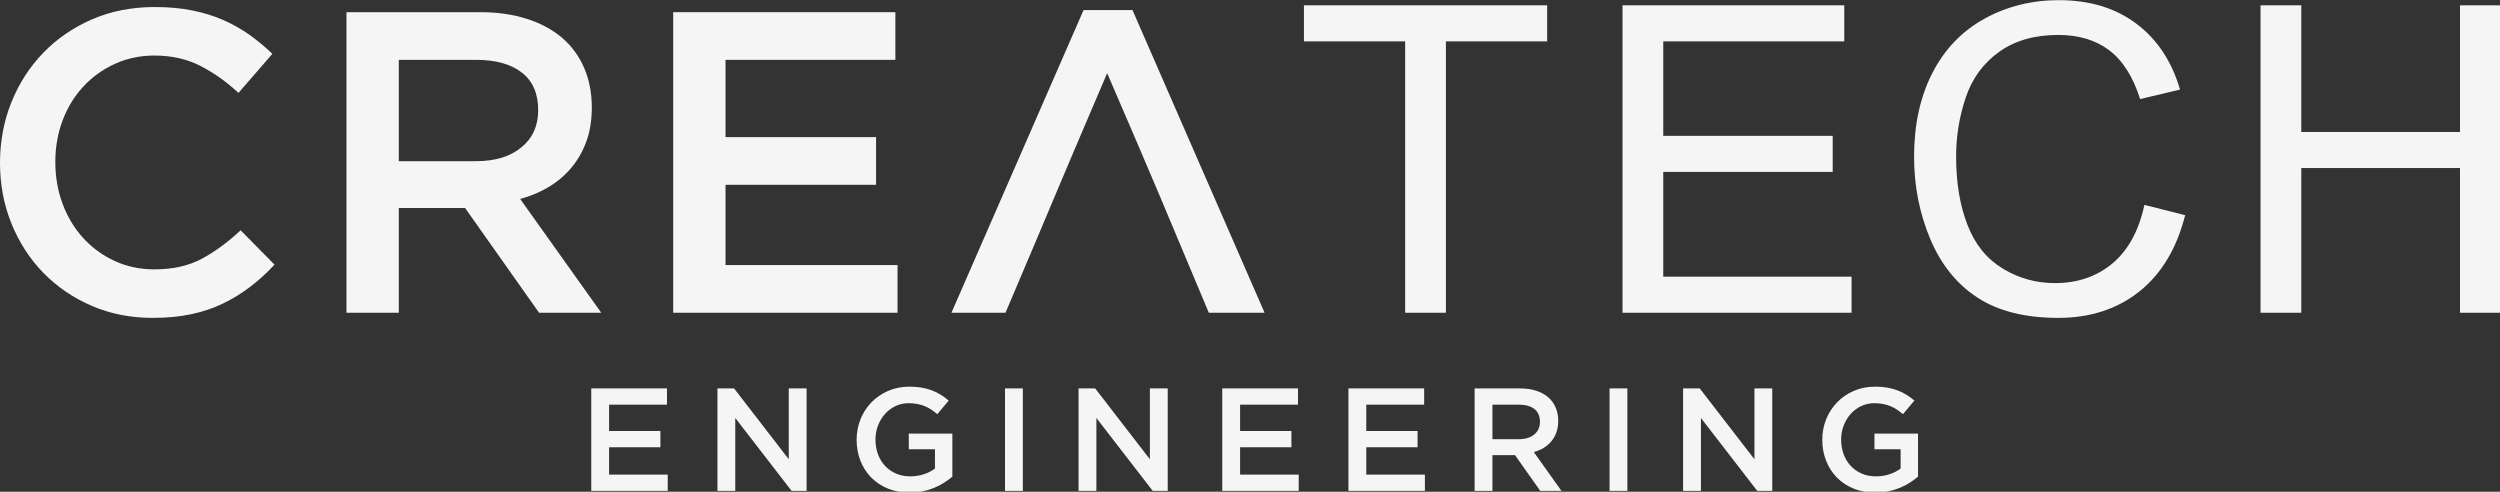
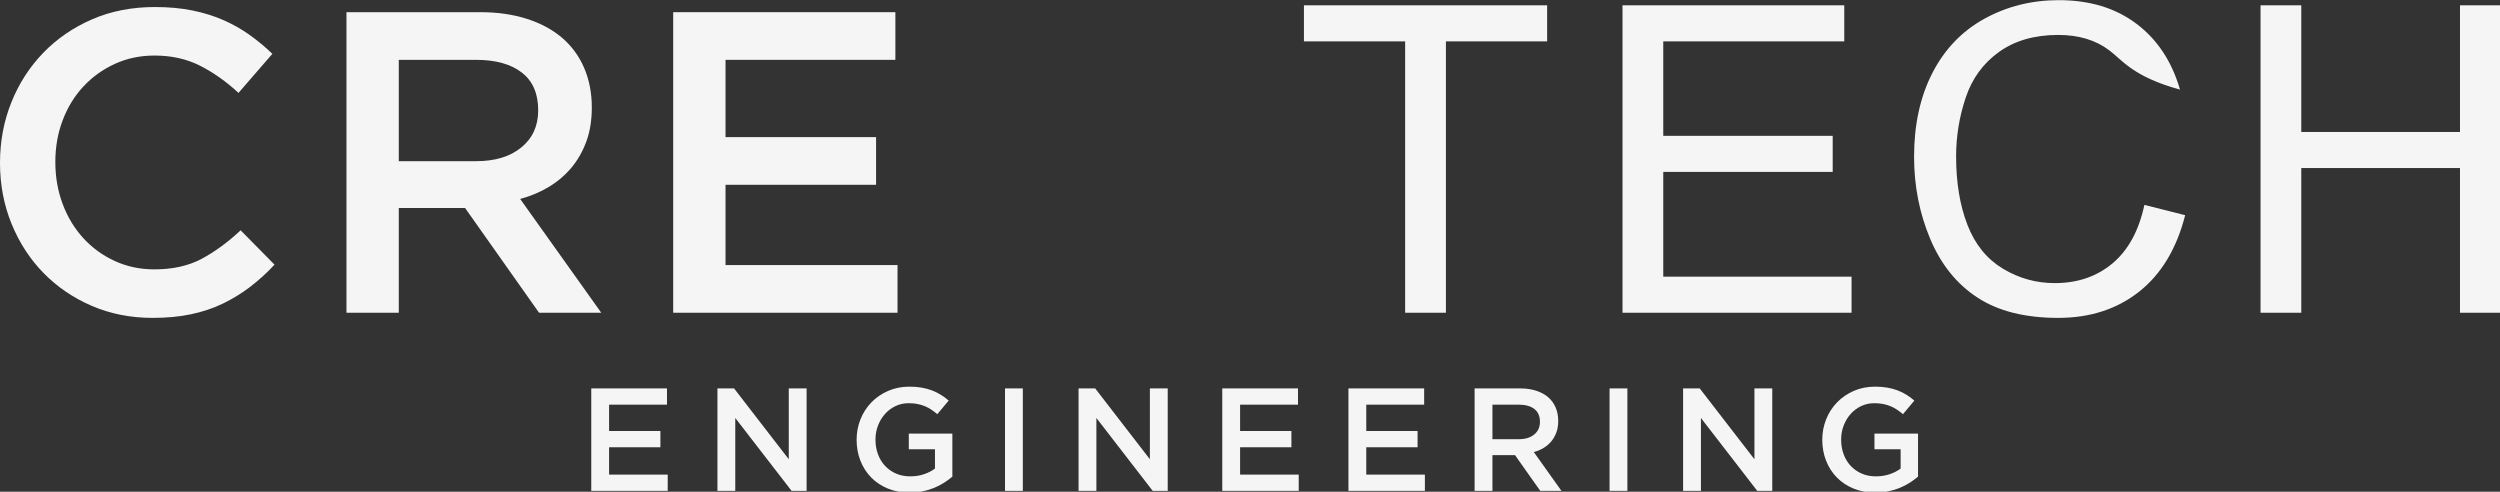
<svg xmlns="http://www.w3.org/2000/svg" width="605" height="119" xml:space="preserve" overflow="hidden">
  <rect width="100%" height="100%" fill="#333333" stroke="none" />
  <defs>
    <clipPath id="clip0">
      <rect x="0" y="0" width="605" height="119" />
    </clipPath>
  </defs>
  <g clip-path="url(#clip0)">
    <path d="M152.174 543.194 143.974 534.889C140.86 537.795 137.712 540.096 134.528 541.792 131.345 543.488 127.538 544.335 123.109 544.335 119.649 544.335 116.449 543.66 113.508 542.31 110.567 540.961 108.023 539.11 105.879 536.758 103.733 534.405 102.072 531.653 100.896 528.505 99.72 525.356 99.132 521.984 99.132 518.385 99.132 514.786 99.72 511.431 100.896 508.316 102.072 505.202 103.733 502.486 105.879 500.168 108.023 497.849 110.567 496.016 113.508 494.666 116.449 493.316 119.649 492.642 123.109 492.642 127.262 492.642 130.964 493.472 134.217 495.132 137.469 496.794 140.548 498.974 143.455 501.673L151.655 492.227C149.925 490.566 148.091 489.043 146.154 487.659 144.216 486.276 142.105 485.082 139.821 484.078 137.538 483.075 135.029 482.296 132.296 481.742 129.563 481.189 126.535 480.913 123.213 480.913 117.677 480.913 112.626 481.898 108.058 483.871 103.491 485.842 99.547 488.542 96.225 491.967 92.903 495.393 90.326 499.388 88.491 503.956 86.658 508.524 85.741 513.402 85.741 518.592 85.741 523.851 86.675 528.764 88.543 533.332 90.412 537.9 92.99 541.862 96.277 545.217 99.564 548.574 103.457 551.22 107.954 553.158 112.452 555.096 117.366 556.064 122.694 556.064 126.085 556.064 129.182 555.771 131.984 555.183 134.787 554.594 137.365 553.729 139.719 552.587 142.071 551.446 144.268 550.097 146.309 548.539 148.35 546.981 150.306 545.201 152.174 543.194" fill="#F5F5F5" transform="matrix(1 0 0 1.001 -85.741 -479.692)" />
    <path d="M231.243 554.819 211.624 527.312C214.185 526.619 216.521 525.634 218.631 524.354 220.742 523.073 222.559 521.516 224.081 519.683 225.604 517.848 226.798 515.737 227.662 513.349 228.527 510.963 228.959 508.247 228.959 505.202 228.959 501.673 228.337 498.471 227.092 495.6 225.845 492.728 224.063 490.306 221.745 488.334 219.426 486.363 216.59 484.84 213.234 483.766 209.877 482.694 206.124 482.158 201.971 482.158L169.586 482.158 169.586 554.819 182.248 554.819 182.248 529.492 198.286 529.492 216.192 554.819ZM215.984 505.876C215.984 509.631 214.635 512.623 211.918 514.839 209.22 517.07 205.57 518.177 200.986 518.177L182.248 518.177 182.248 493.68 200.881 493.68C205.674 493.68 209.394 494.7 212.022 496.76 214.67 498.801 215.984 501.845 215.984 505.876" fill="#F5F5F5" transform="matrix(1 0 0 1.001 -85.741 -479.692)" />
    <path d="M302.424 482.158 248.654 482.158 248.654 554.819 302.943 554.819 302.943 543.297 261.318 543.297 261.318 523.886 297.752 523.886 297.752 512.364 261.318 512.364 261.318 493.68 302.424 493.68 302.424 482.158" fill="#F5F5F5" transform="matrix(1 0 0 1.001 -85.741 -479.692)" />
-     <path d="M359.798 481.639 347.965 481.639 315.994 554.819 329.073 554.819C342.541 523.205 339.535 529.887 353.674 496.898 365.764 524.877 367.343 528.798 378.275 554.819L391.769 554.819 359.798 481.639" fill="#F5F5F5" fill-rule="evenodd" transform="matrix(1 0 0 1.001 -85.741 -479.692)" />
    <path d="M425.789 554.819 425.789 489.216 401.292 489.216 401.292 480.497 460.148 480.497 460.148 489.216 435.65 489.216 435.65 554.819 425.789 554.819" fill="#F5F5F5" transform="matrix(1 0 0 1.001 -85.741 -479.692)" />
    <path d="M478.388 554.819 478.388 480.497 532.054 480.497 532.054 489.216 488.25 489.216 488.25 512.053 529.252 512.053 529.252 520.772 488.25 520.772 488.25 546.099 533.819 546.099 533.819 554.819 478.388 554.819" fill="#F5F5F5" transform="matrix(1 0 0 1.001 -85.741 -479.692)" />
-     <path d="M604.688 528.748 614.549 531.238C612.49 539.318 608.788 545.46 603.442 549.698 598.097 553.937 591.558 556.064 583.824 556.064 575.831 556.064 569.327 554.438 564.309 551.169 559.293 547.916 555.487 543.194 552.874 537.018 550.261 530.823 548.947 524.198 548.947 517.104 548.947 509.371 550.417 502.624 553.375 496.863 556.334 491.102 560.538 486.726 565.988 483.733 571.437 480.739 577.441 479.251 583.98 479.251 591.419 479.251 597.665 481.136 602.716 484.926 607.785 488.715 611.314 494.025 613.304 500.876L603.65 503.161C601.937 497.763 599.429 493.818 596.159 491.361 592.889 488.887 588.772 487.659 583.807 487.659 578.114 487.659 573.34 489.027 569.517 491.76 565.694 494.493 562.995 498.179 561.454 502.78 559.897 507.399 559.119 512.157 559.119 517.053 559.119 523.367 560.037 528.886 561.87 533.592 563.703 538.315 566.559 541.827 570.434 544.163 574.309 546.498 578.495 547.656 583.011 547.656 588.513 547.656 593.15 546.065 596.954 542.9 600.761 539.716 603.339 535.011 604.688 528.748" fill="#F5F5F5" transform="matrix(1 0 0 1.001 -85.741 -479.692)" />
+     <path d="M604.688 528.748 614.549 531.238C612.49 539.318 608.788 545.46 603.442 549.698 598.097 553.937 591.558 556.064 583.824 556.064 575.831 556.064 569.327 554.438 564.309 551.169 559.293 547.916 555.487 543.194 552.874 537.018 550.261 530.823 548.947 524.198 548.947 517.104 548.947 509.371 550.417 502.624 553.375 496.863 556.334 491.102 560.538 486.726 565.988 483.733 571.437 480.739 577.441 479.251 583.98 479.251 591.419 479.251 597.665 481.136 602.716 484.926 607.785 488.715 611.314 494.025 613.304 500.876C601.937 497.763 599.429 493.818 596.159 491.361 592.889 488.887 588.772 487.659 583.807 487.659 578.114 487.659 573.34 489.027 569.517 491.76 565.694 494.493 562.995 498.179 561.454 502.78 559.897 507.399 559.119 512.157 559.119 517.053 559.119 523.367 560.037 528.886 561.87 533.592 563.703 538.315 566.559 541.827 570.434 544.163 574.309 546.498 578.495 547.656 583.011 547.656 588.513 547.656 593.15 546.065 596.954 542.9 600.761 539.716 603.339 535.011 604.688 528.748" fill="#F5F5F5" transform="matrix(1 0 0 1.001 -85.741 -479.692)" />
    <path d="M632.791 554.819 632.791 480.497 642.652 480.497 642.652 511.119 681.058 511.119 681.058 480.497 690.92 480.497 690.92 554.819 681.058 554.819 681.058 519.837 642.652 519.837 642.652 554.819 632.791 554.819" fill="#F5F5F5" transform="matrix(1 0 0 1.001 -85.741 -479.692)" />
    <path d="M247.151 573.116 228.828 573.116 228.828 597.877 247.327 597.877 247.327 593.951 233.142 593.951 233.142 587.336 245.558 587.336 245.558 583.41 233.142 583.41 233.142 577.043 247.151 577.043ZM276.623 590.237 263.388 573.116 259.361 573.116 259.361 597.877 263.676 597.877 263.676 580.261 277.301 597.877 280.938 597.877 280.938 573.116 276.623 573.116ZM316.212 594.446 316.212 584.046 305.671 584.046 305.671 587.831 312.003 587.831 312.003 592.489C311.247 593.06 310.357 593.515 309.332 593.862 308.306 594.205 307.204 594.375 306.024 594.375 304.75 594.375 303.601 594.152 302.576 593.703 301.549 593.255 300.665 592.63 299.922 591.84 299.179 591.05 298.608 590.113 298.208 589.022 297.806 587.937 297.605 586.752 297.605 585.479 297.605 584.276 297.812 583.138 298.224 582.077 298.637 581.01 299.203 580.078 299.922 579.277 300.642 578.475 301.49 577.838 302.47 577.378 303.448 576.918 304.504 576.689 305.635 576.689 306.414 576.689 307.127 576.753 307.775 576.883 308.424 577.013 309.019 577.189 309.562 577.414 310.104 577.638 310.623 577.915 311.118 578.245 311.613 578.575 312.096 578.941 312.569 579.342L315.328 576.052C314.691 575.509 314.037 575.032 313.364 574.619 312.692 574.206 311.98 573.858 311.224 573.575 310.47 573.293 309.65 573.075 308.766 572.921 307.881 572.768 306.897 572.691 305.811 572.691 303.949 572.691 302.233 573.033 300.665 573.717 299.097 574.401 297.747 575.326 296.615 576.494 295.483 577.661 294.605 579.023 293.98 580.58 293.355 582.136 293.042 583.787 293.042 585.532 293.042 587.348 293.348 589.034 293.962 590.59 294.576 592.147 295.442 593.497 296.562 594.64 297.682 595.784 299.032 596.68 300.612 597.329 302.192 597.978 303.949 598.302 305.883 598.302 306.967 598.302 308.005 598.201 308.996 598.001 309.987 597.801 310.912 597.524 311.773 597.17 312.633 596.816 313.434 596.404 314.178 595.932 314.921 595.46 315.599 594.965 316.212 594.446ZM328.953 573.116 328.953 597.877 333.267 597.877 333.267 573.116ZM364.013 590.237 350.778 573.116 346.751 573.116 346.751 597.877 351.067 597.877 351.067 580.261 364.692 597.877 368.329 597.877 368.329 573.116 364.013 573.116ZM399.854 573.116 381.529 573.116 381.529 597.877 400.03 597.877 400.03 593.951 385.845 593.951 385.845 587.336 398.261 587.336 398.261 583.41 385.845 583.41 385.845 577.043 399.854 577.043ZM430.387 573.116 412.063 573.116 412.063 597.877 430.564 597.877 430.564 593.951 416.378 593.951 416.378 587.336 428.794 587.336 428.794 583.41 416.378 583.41 416.378 577.043 430.387 577.043ZM463.609 597.877 456.923 588.503C457.795 588.267 458.591 587.931 459.311 587.495 460.029 587.059 460.649 586.528 461.167 585.903 461.686 585.279 462.093 584.559 462.388 583.746 462.682 582.932 462.83 582.006 462.83 580.969 462.83 579.766 462.618 578.675 462.194 577.697 461.769 576.718 461.162 575.893 460.372 575.221 459.582 574.548 458.615 574.029 457.471 573.664 456.327 573.299 455.049 573.116 453.633 573.116L442.596 573.116 442.596 597.877 446.912 597.877 446.912 589.246 452.378 589.246 458.479 597.877ZM458.408 581.199C458.408 582.478 457.948 583.498 457.022 584.253 456.103 585.013 454.859 585.391 453.297 585.391L446.912 585.391 446.912 577.043 453.261 577.043C454.895 577.043 456.162 577.39 457.058 578.092 457.961 578.787 458.408 579.825 458.408 581.199ZM475.252 573.116 475.252 597.877 479.568 597.877 479.568 573.116ZM510.314 590.237 497.078 573.116 493.051 573.116 493.051 597.877 497.366 597.877 497.366 580.261 510.991 597.877 514.628 597.877 514.628 573.116 510.314 573.116ZM549.903 594.446 549.903 584.046 539.361 584.046 539.361 587.831 545.693 587.831 545.693 592.489C544.938 593.06 544.048 593.515 543.023 593.862 541.996 594.205 540.894 594.375 539.715 594.375 538.442 594.375 537.292 594.152 536.266 593.703 535.24 593.255 534.356 592.63 533.612 591.84 532.87 591.05 532.298 590.113 531.898 589.022 531.497 587.937 531.296 586.752 531.296 585.479 531.296 584.276 531.503 583.138 531.915 582.077 532.328 581.01 532.894 580.078 533.612 579.277 534.332 578.475 535.181 577.838 536.16 577.378 537.138 576.918 538.194 576.689 539.325 576.689 540.104 576.689 540.817 576.753 541.465 576.883 542.115 577.013 542.709 577.189 543.253 577.414 543.795 577.638 544.314 577.915 544.808 578.245 545.305 578.575 545.788 578.941 546.259 579.342L549.018 576.052C548.382 575.509 547.727 575.032 547.055 574.619 546.382 574.206 545.67 573.858 544.915 573.575 544.16 573.293 543.341 573.075 542.456 572.921 541.573 572.768 540.587 572.691 539.502 572.691 537.639 572.691 535.924 573.033 534.356 573.717 532.788 574.401 531.438 575.326 530.305 576.494 529.174 577.661 528.295 579.023 527.67 580.58 527.045 582.136 526.733 583.787 526.733 585.532 526.733 587.348 527.039 589.034 527.652 590.59 528.266 592.147 529.133 593.497 530.253 594.64 531.372 595.784 532.723 596.68 534.303 597.329 535.883 597.978 537.639 598.302 539.573 598.302 540.659 598.302 541.696 598.201 542.686 598.001 543.677 597.801 544.603 597.524 545.463 597.17 546.323 596.816 547.126 596.404 547.869 595.932 548.612 595.46 549.289 594.965 549.903 594.446" fill="#F5F5F5" transform="matrix(1 0 0 1.001 -85.741 -479.692)" />
  </g>
</svg>